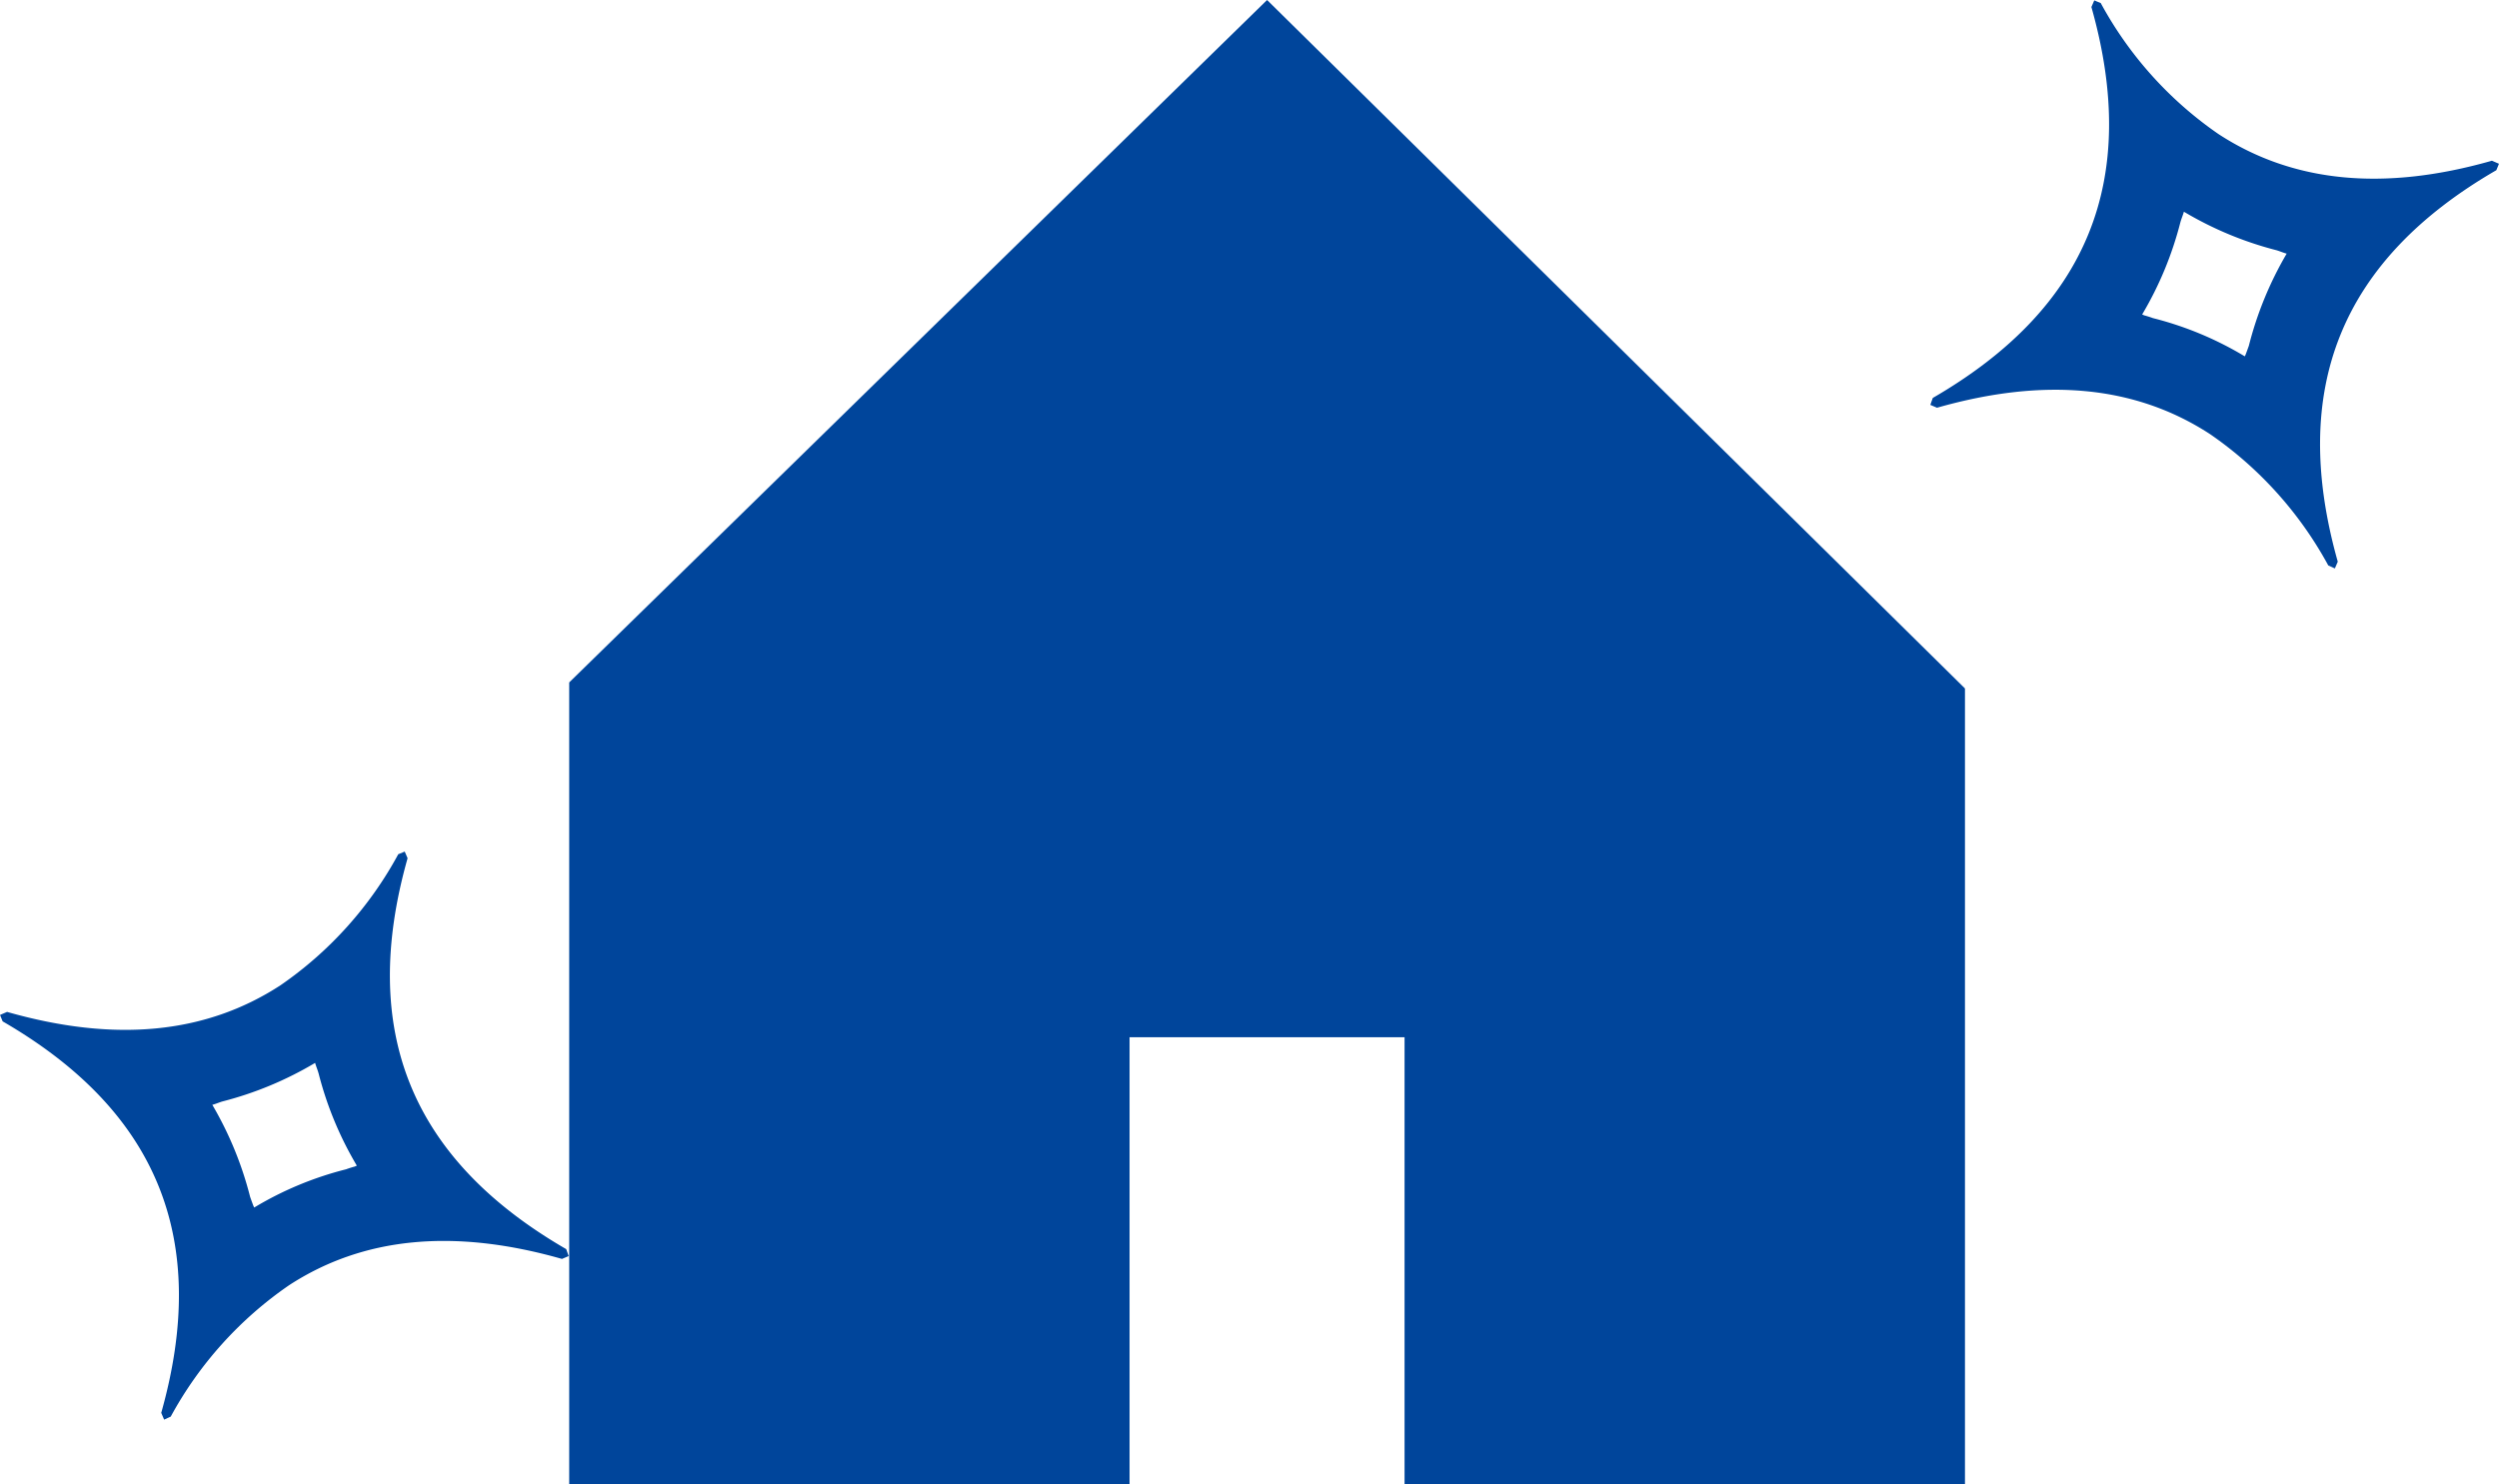
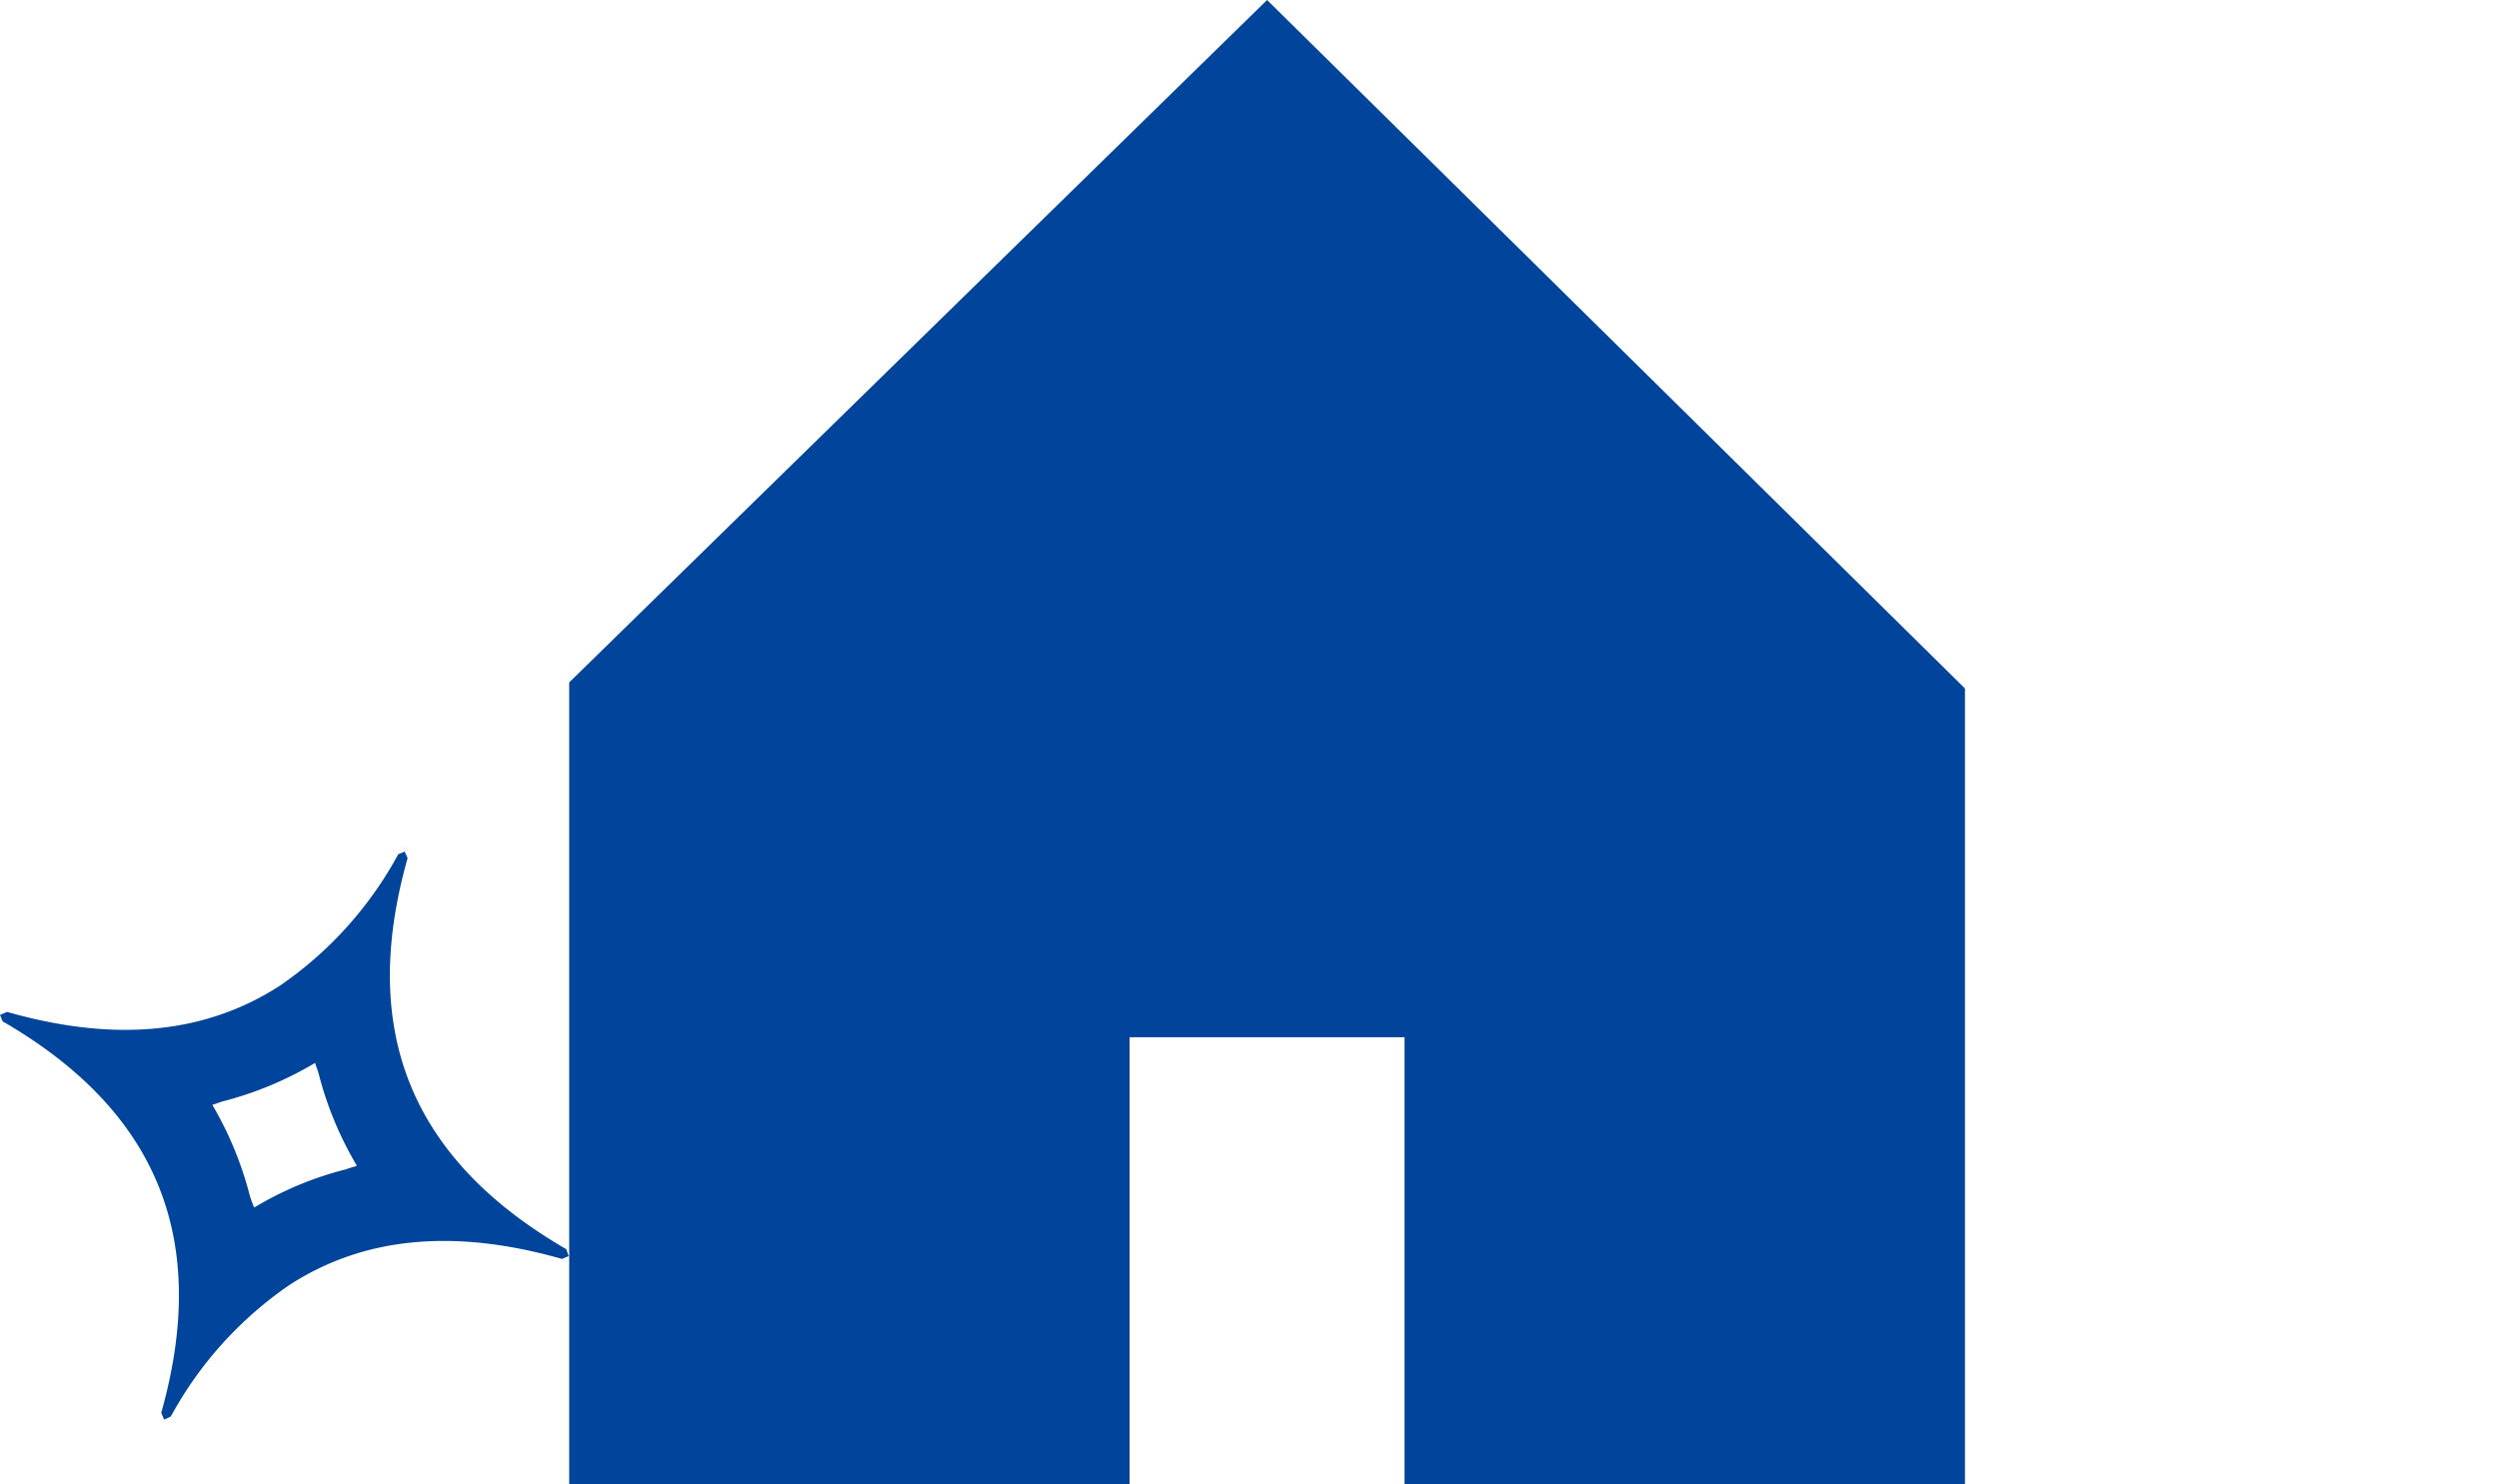
<svg xmlns="http://www.w3.org/2000/svg" width="100.979" height="60" viewBox="0 0 100.979 60">
  <g transform="translate(-668 -1277)">
    <g transform="translate(691 1277)">
-       <path d="M678.2,180,650,207.583V240h22.643V221.925h11.112v18.057h0V240H706.4V207.827Z" transform="translate(-650 -180)" fill="#00459b" />
+       <path d="M678.2,180,650,207.583V240h22.643V221.925h11.112h0V240H706.4V207.827Z" transform="translate(-650 -180)" fill="#00459b" />
    </g>
-     <path d="M698.531,396.084l-.1.281.271.115c4.356-1.242,8.022-.894,11.028,1.064a15.321,15.321,0,0,1,4.781,5.31l.219.1h0l.048.021.117-.273c-1.973-6.991.127-12.188,6.408-15.823l.106-.26-.285-.123c-4.356,1.242-8.022.894-11.043-1.073a15.254,15.254,0,0,1-4.764-5.3l-.2-.081-.015-.01,0,0v0l-.01-.006,0,.006-.008,0-.027-.019-.117.271C706.911,387.249,704.814,392.447,698.531,396.084Zm14.3-5.833a14.286,14.286,0,0,0-1.529,3.725c-.04.112-.085.237-.131.358l-.033.069a13.675,13.675,0,0,0-3.714-1.546c-.119-.044-.233-.079-.354-.112-.029-.015-.046-.019-.079-.035a14.126,14.126,0,0,0,1.542-3.716c.042-.156.1-.279.144-.437a14.205,14.205,0,0,0,3.752,1.56C712.561,390.157,712.688,390.214,712.827,390.251Z" transform="translate(47.569 897)" fill="#00459b" />
    <path d="M721.31,396.084l.1.281-.271.115c-4.356-1.242-8.022-.894-11.028,1.064a15.322,15.322,0,0,0-4.781,5.31l-.219.1h0l-.048.021-.117-.273c1.973-6.991-.127-12.188-6.408-15.823l-.106-.26.285-.123c4.356,1.242,8.022.894,11.043-1.073a15.254,15.254,0,0,0,4.764-5.3l.2-.081.015-.01,0,0v0l.01-.006,0,.006.008,0,.027-.019.117.271C712.929,387.249,715.027,392.447,721.31,396.084Zm-14.3-5.833a14.286,14.286,0,0,1,1.529,3.725c.04.112.085.237.131.358l.033.069a13.673,13.673,0,0,1,3.714-1.546c.119-.044.233-.079.354-.112.029-.015.046-.019.079-.035a14.126,14.126,0,0,1-1.542-3.716c-.042-.156-.1-.279-.144-.437a14.2,14.2,0,0,1-3.752,1.56C707.28,390.157,707.153,390.214,707.014,390.251Z" transform="translate(-30.431 931.404)" fill="#00459b" />
  </g>
</svg>